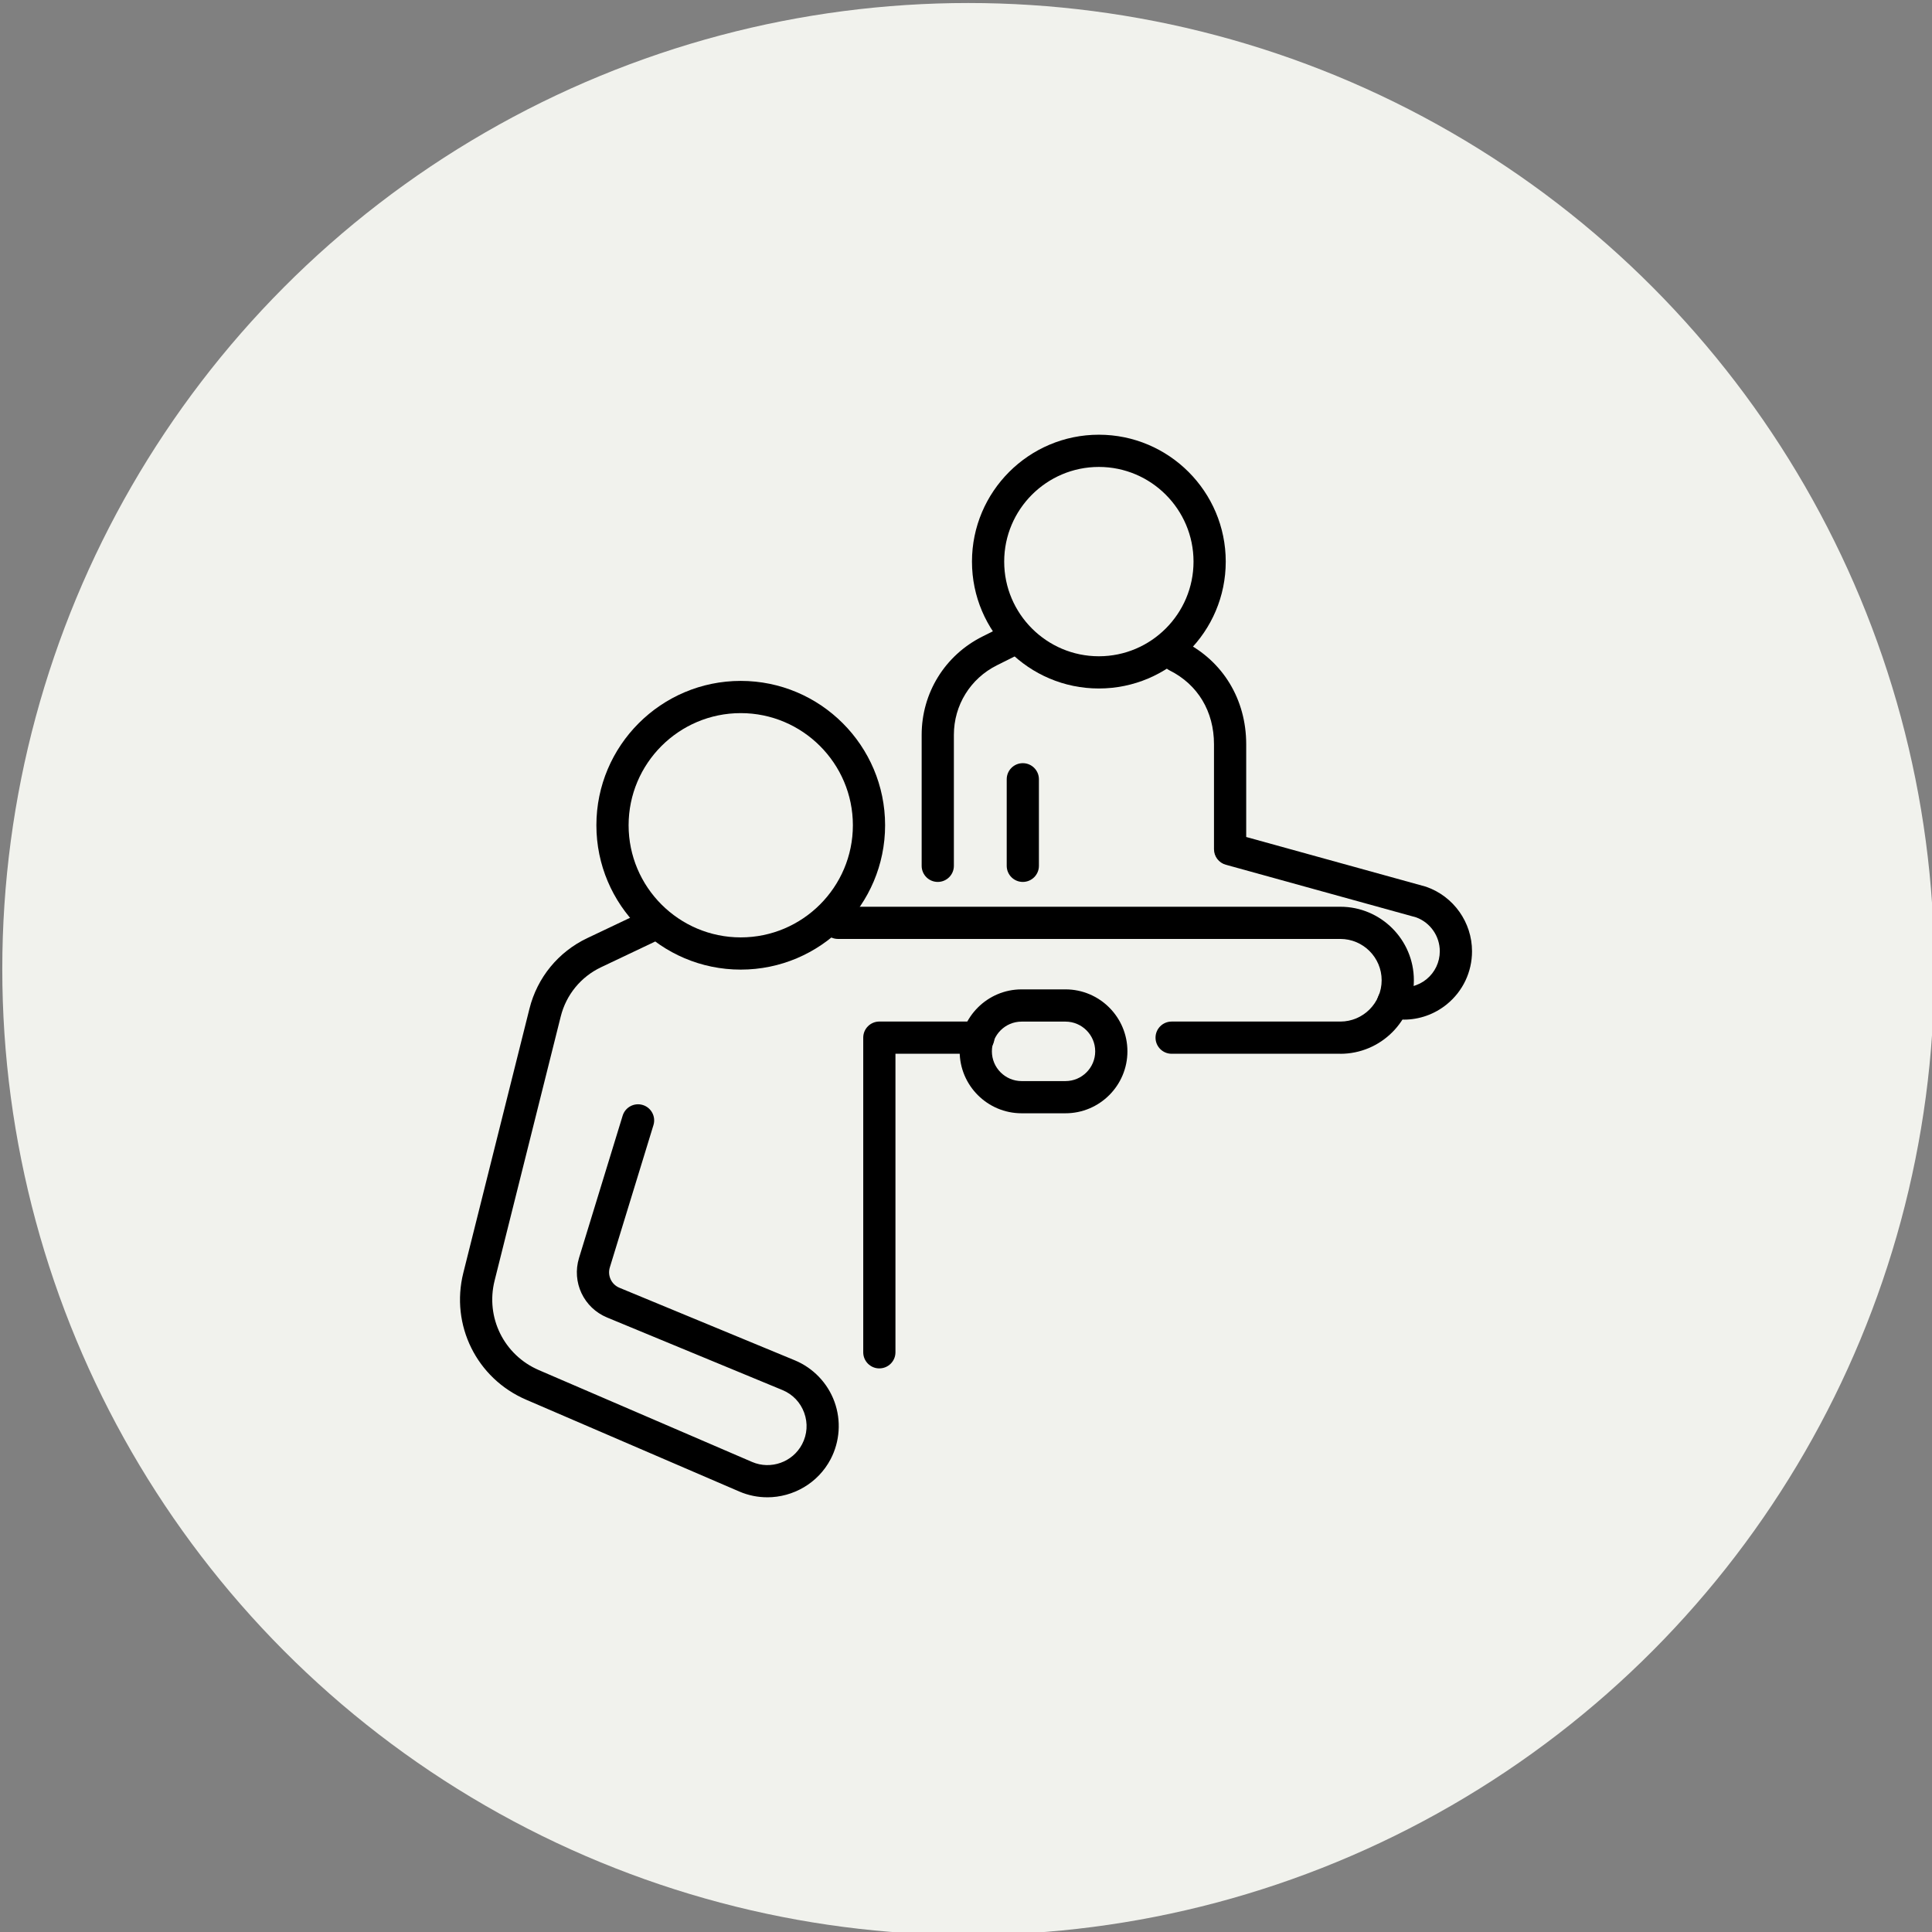
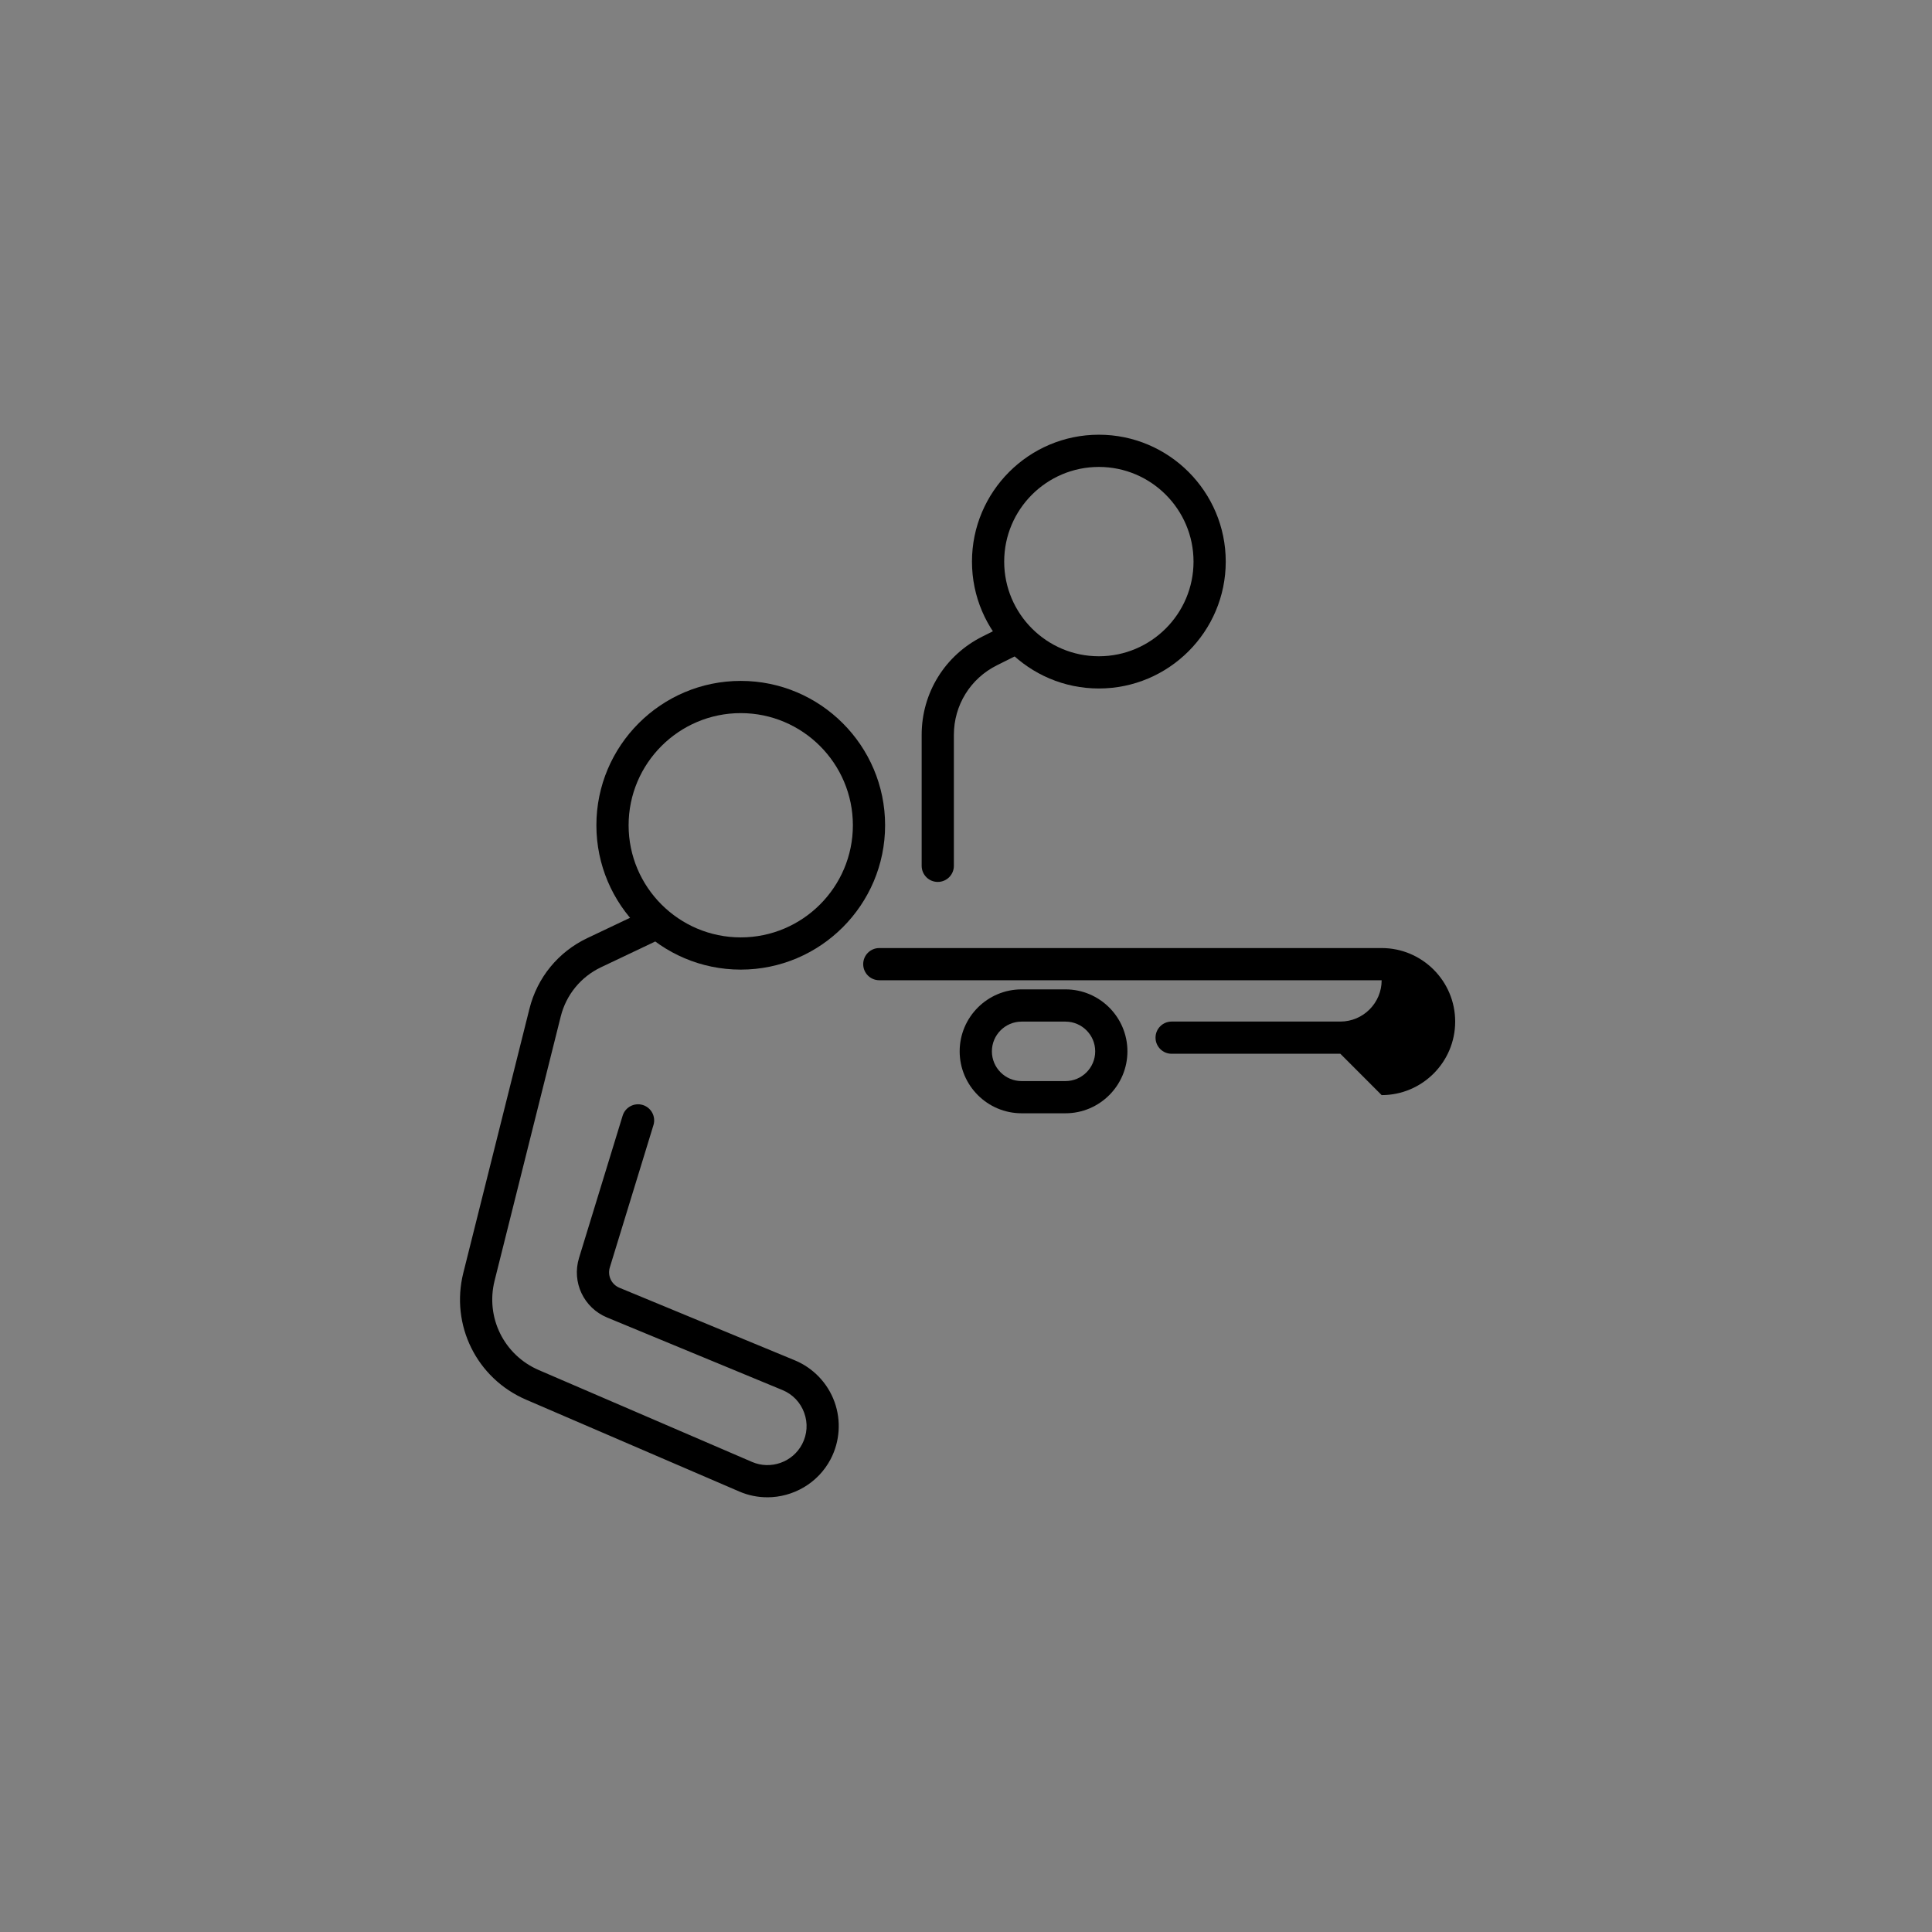
<svg xmlns="http://www.w3.org/2000/svg" id="_レイヤー_2" data-name="レイヤー_2" viewBox="0 0 120 120">
  <rect x="0" y="0" width="120" height="120" fill="#808080" stroke="none" />
  <defs>
    <style>
      .cls-1 {
        fill: #f1f2ed;
      }
    </style>
  </defs>
-   <circle class="cls-1" cx="60.142" cy="60.187" r="60" />
  <g>
    <path d="M47.655,92.999c-.582,0-1.172-.115-1.735-.358l-13.245-5.705c-3.07-1.322-4.709-4.636-3.897-7.878l4.109-16.411c.483-1.929,1.79-3.525,3.587-4.378l3.306-1.57c.499-.237,1.096-.025,1.333.474.237.499.025,1.096-.474,1.333l-3.306,1.57c-1.254.596-2.167,1.71-2.504,3.057l-4.109,16.411c-.573,2.286.583,4.622,2.748,5.555l13.245,5.705c1.158.499,2.523.014,3.107-1.103.319-.61.366-1.303.13-1.951-.235-.647-.715-1.149-1.352-1.412l-10.887-4.504c-1.458-.603-2.208-2.195-1.746-3.703l2.709-8.835c.162-.528.722-.825,1.25-.663.528.162.825.721.663,1.25l-2.709,8.835c-.158.516.099,1.061.598,1.268l10.887,4.504c1.145.474,2.045,1.413,2.468,2.578.423,1.165.336,2.463-.238,3.561-.783,1.496-2.332,2.371-3.937,2.371Z" />
-     <path d="M54.617,84.994c-.553,0-1-.448-1-1v-19.544c0-.553.448-1,1-1h6.15c.553,0,1.0.448,1,1s-.448,1-1,1h-5.149v18.543c0,.553-.448,1-1,1Z" />
-     <path d="M83.251,65.451h-10.479c-.553,0-1-.448-1-1s.448-1,1-1h10.479c1.415,0,2.566-1.151,2.566-2.566s-1.151-2.566-2.566-2.566h-31.202c-.553,0-1-.448-1-1,0-.553.448-1,1-1h31.202c2.518,0,4.567,2.049,4.567,4.567s-2.049,4.567-4.567,4.567Z" />
+     <path d="M83.251,65.451h-10.479c-.553,0-1-.448-1-1s.448-1,1-1h10.479c1.415,0,2.566-1.151,2.566-2.566h-31.202c-.553,0-1-.448-1-1,0-.553.448-1,1-1h31.202c2.518,0,4.567,2.049,4.567,4.567s-2.049,4.567-4.567,4.567Z" />
    <path d="M66.178,69.148h-2.723c-2.122,0-3.848-1.726-3.848-3.848,0-2.122,1.726-3.848,3.848-3.848h2.723c2.122,0,3.848,1.726,3.848,3.848,0,2.122-1.726,3.848-3.848,3.848ZM63.455,63.454c-1.018,0-1.847.828-1.847,1.847,0,1.018.828,1.847,1.847,1.847h2.723c1.018,0,1.847-.828,1.847-1.847,0-1.018-.828-1.847-1.847-1.847h-2.723Z" />
    <path d="M68.252,42.763c-4.346,0-7.881-3.535-7.881-7.881s3.535-7.881,7.881-7.881,7.881,3.535,7.881,7.881-3.535,7.881-7.881,7.881ZM68.252,29.002c-3.242,0-5.88,2.638-5.88,5.88,0,3.242,2.638,5.88,5.88,5.88s5.88-2.638,5.88-5.88c0-3.242-2.638-5.88-5.88-5.88Z" />
    <path d="M46.009,60.224c-4.944,0-8.966-4.022-8.966-8.966,0-4.944,4.022-8.966,8.966-8.966,4.944,0,8.966,4.022,8.966,8.966,0,4.944-4.022,8.966-8.966,8.966ZM46.009,44.293c-3.841,0-6.965,3.125-6.965,6.965s3.125,6.965,6.965,6.965,6.965-3.125,6.965-6.965-3.125-6.965-6.965-6.965Z" />
-     <path d="M87.191,63.328c-.285 0-.572-.029-.858-.087-.541-.111-.89-.64-.779-1.181.111-.541.639-.89,1.181-.779.663.136,1.343-.032,1.868-.459.524-.428.825-1.061.825-1.738,0-.939-.588-1.781-1.467-2.104l-11.824-3.269c-.434-.12-.734-.514-.734-.964v-6.521c0-2.039-1.006-3.711-2.761-4.588-.494-.247-.694-.848-.447-1.342.247-.494.848-.695,1.342-.447,2.421,1.211,3.867,3.595,3.867,6.378v5.76l11.127,3.077c.022.006.044.013.066.021,1.694.597,2.833,2.206,2.833,4.002,0,1.28-.569,2.479-1.561,3.288-.766.625-1.709.956-2.677.956Z" />
    <path d="M58.246,54.778c-.553,0-1-.448-1-1v-8.134c0-2.604,1.447-4.945,3.776-6.109l1.655-.828c.494-.247,1.095-.047,1.342.447.247.494.047,1.095-.447,1.342l-1.655.828c-1.647.823-2.67,2.479-2.67,4.32v8.134c0,.553-.448,1-1,1Z" />
-     <path d="M63.529,54.778c-.553,0-1-.448-1-1v-5.376c0-.553.448-1,1-1s1.0.448,1,1v5.376c0,.553-.448,1-1,1Z" />
  </g>
</svg>